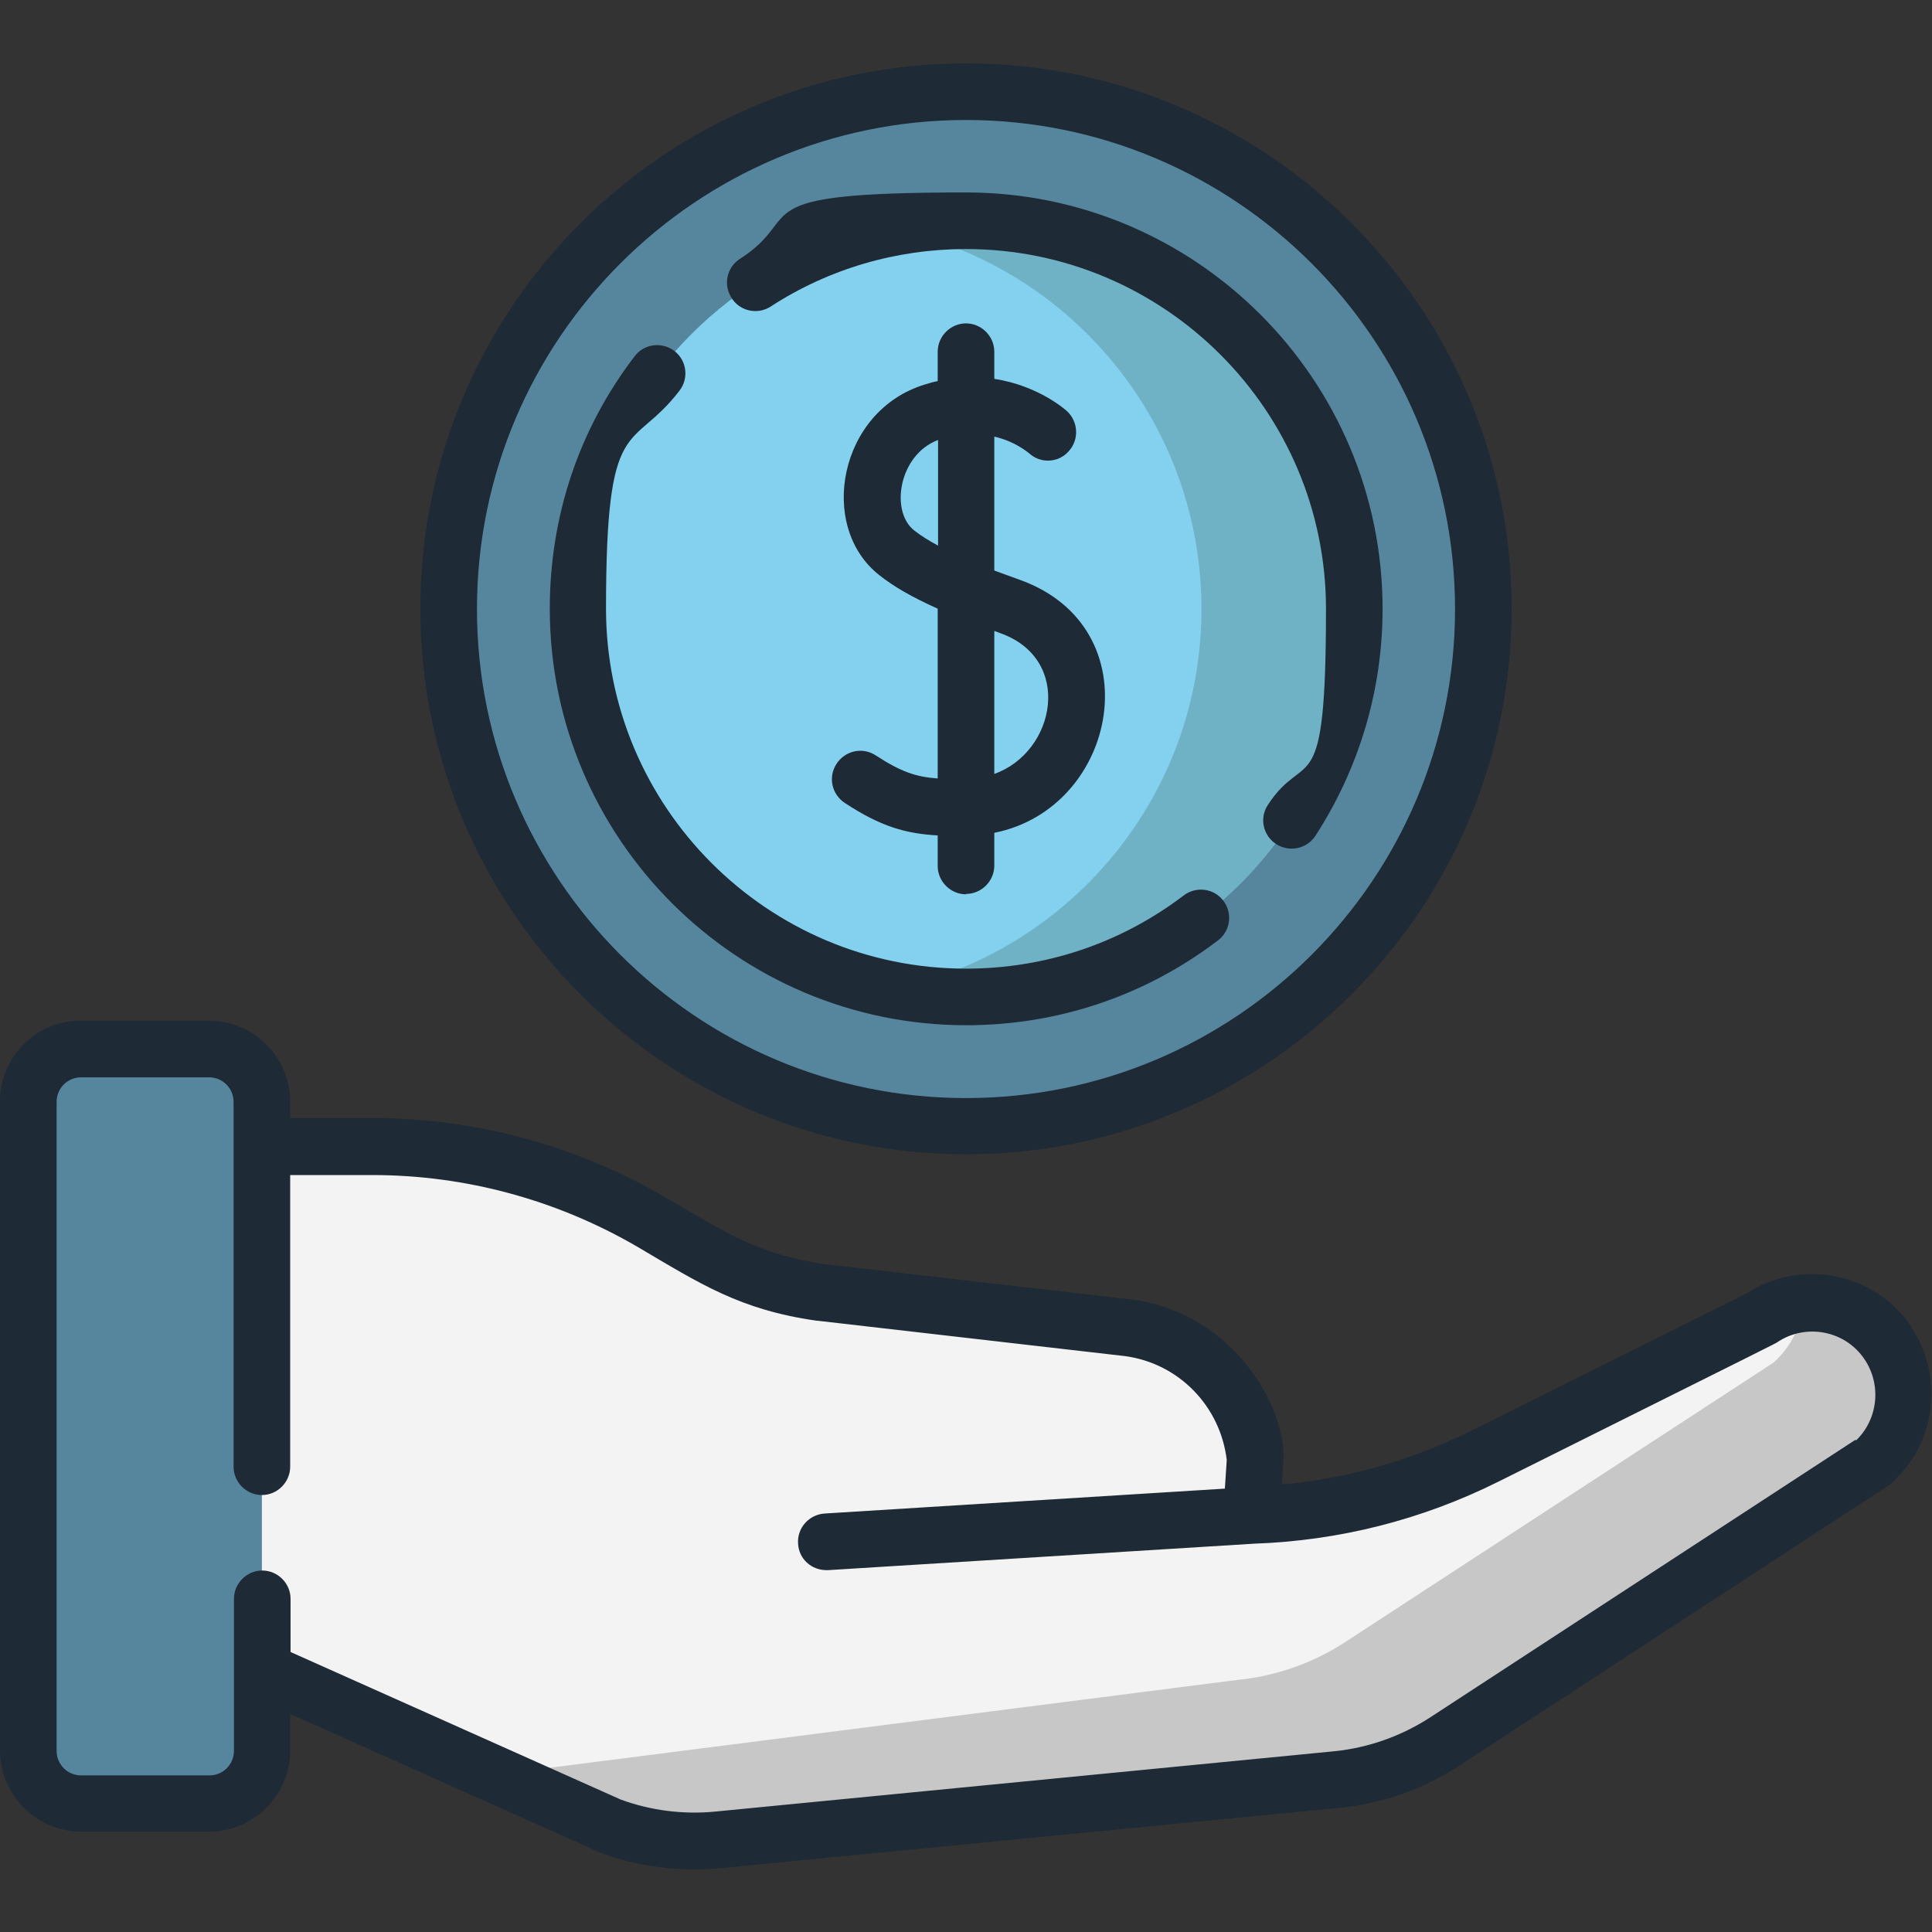
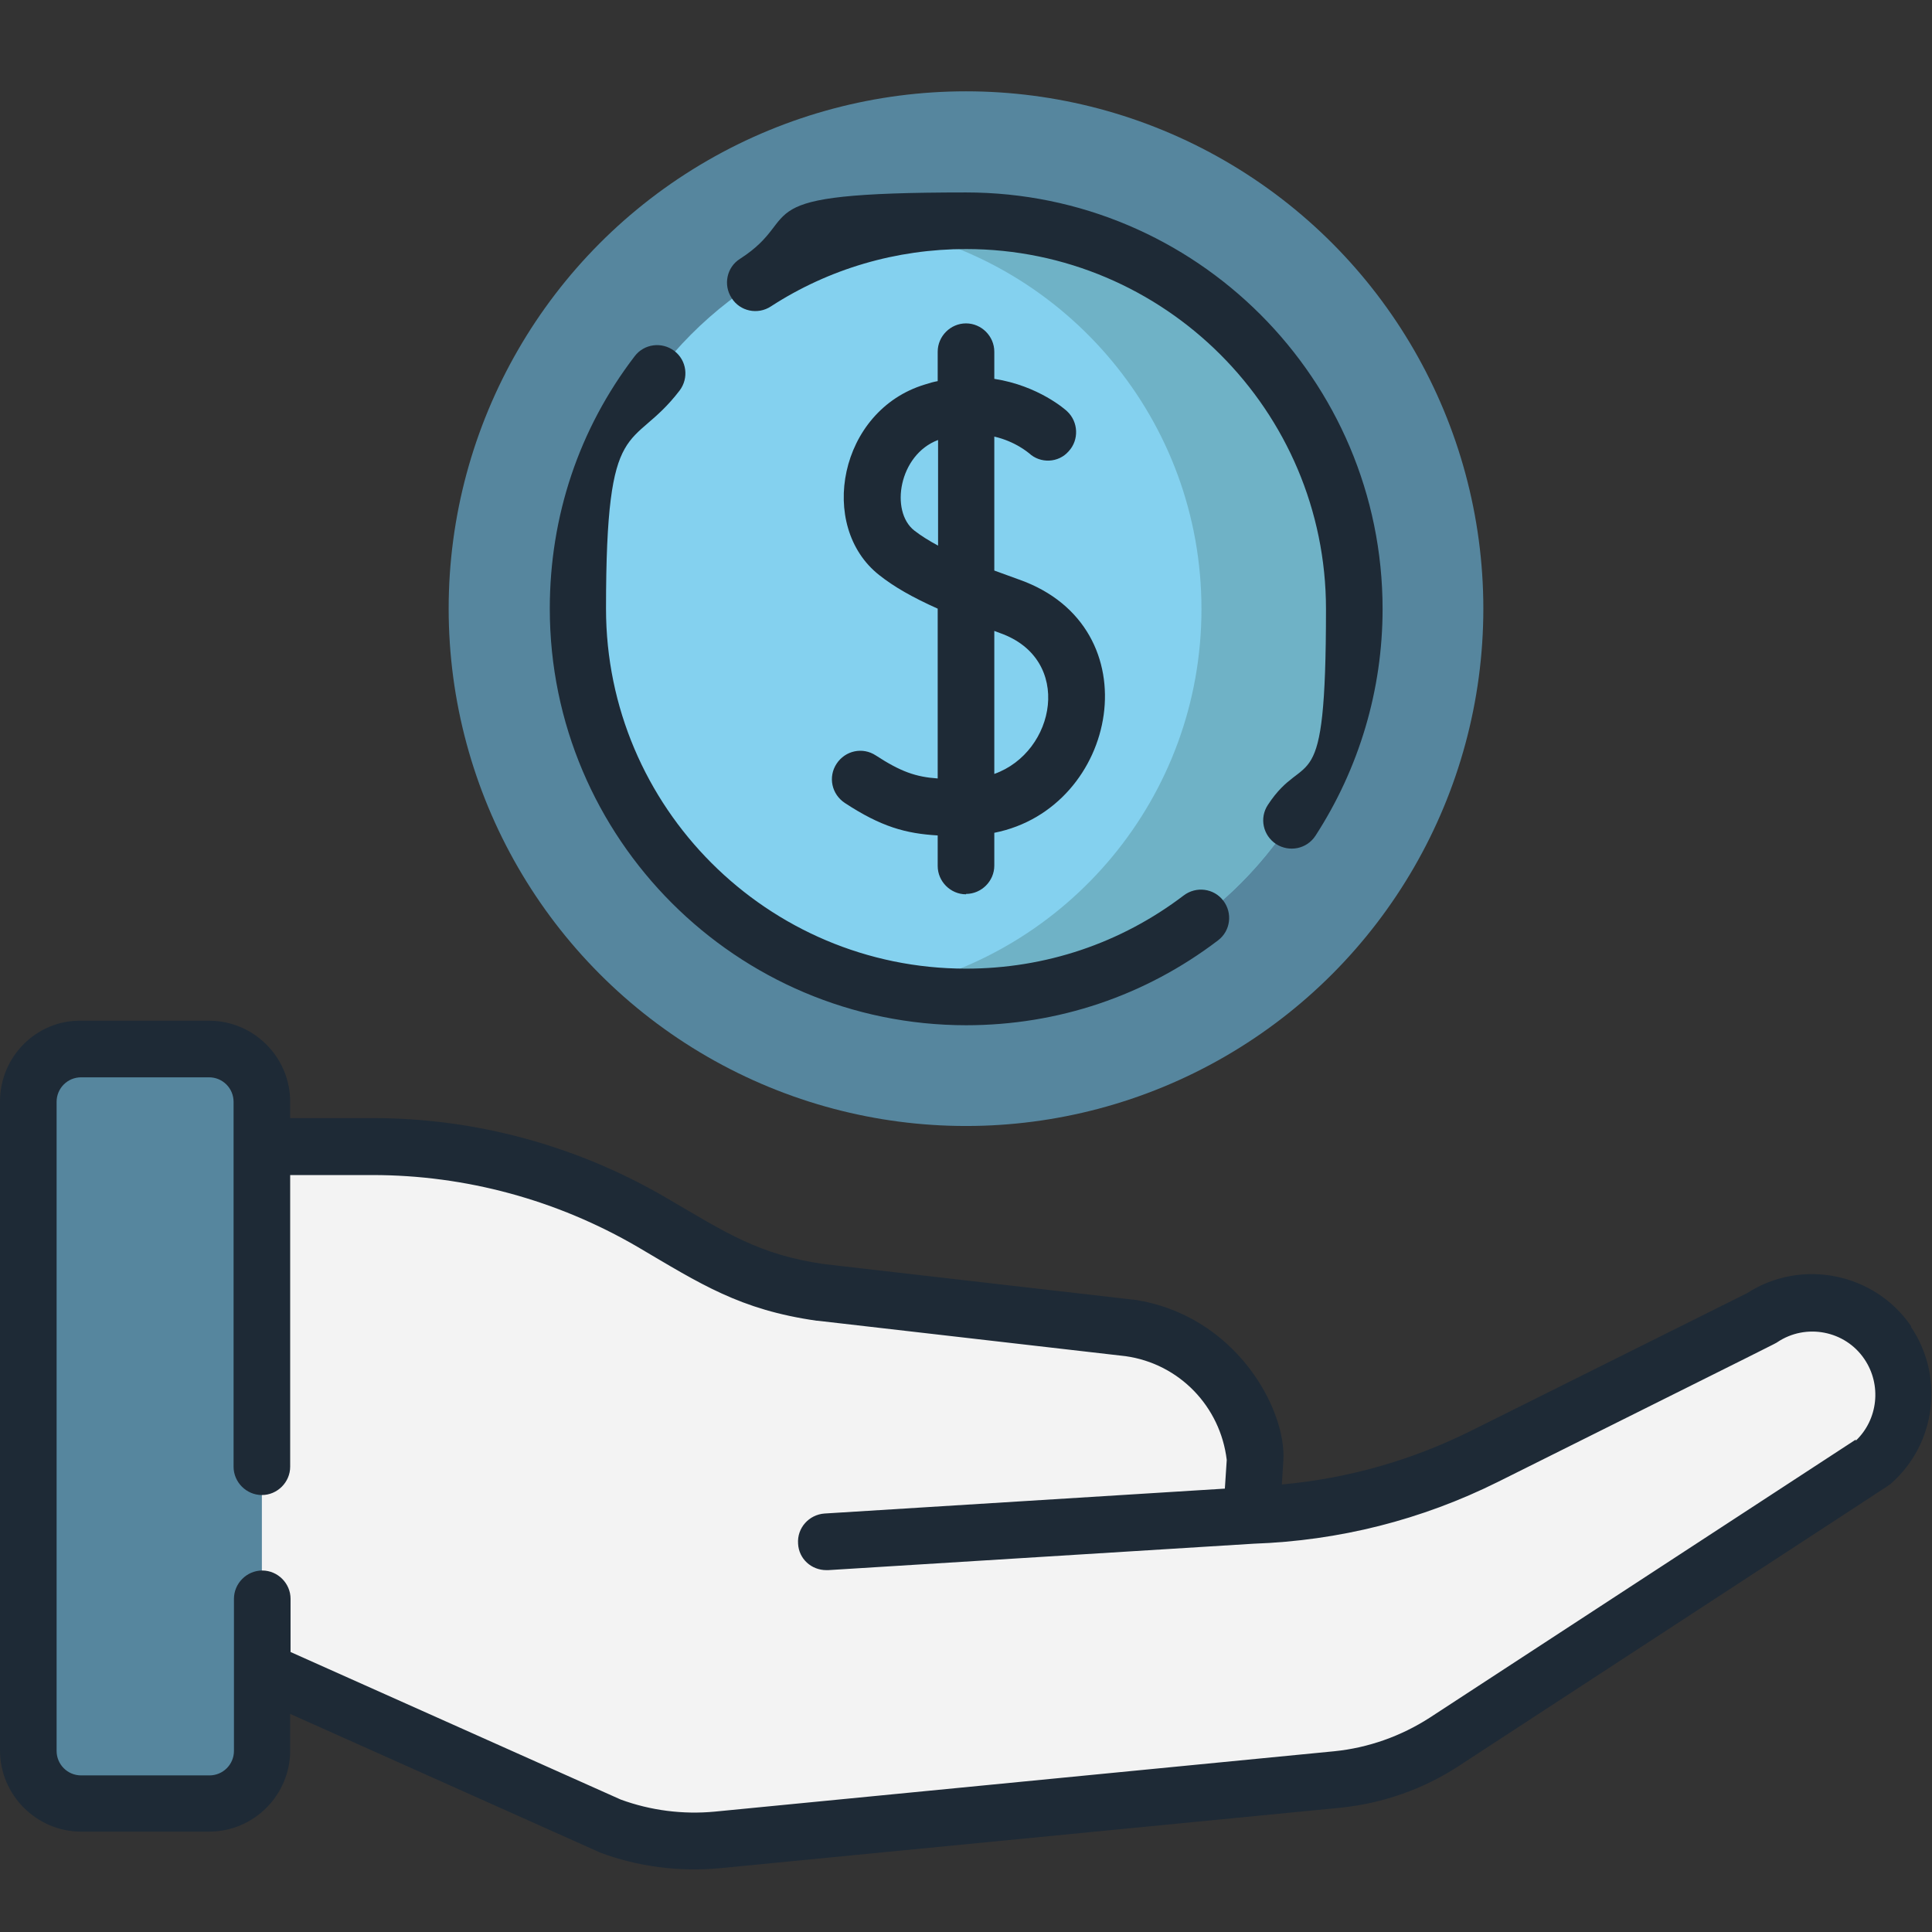
<svg xmlns="http://www.w3.org/2000/svg" id="Capa_1" version="1.1" viewBox="0 0 512 512">
  <rect x="0" y="0" width="512" height="512" fill="#333333" stroke="none" />
  <defs>
    <style>
      .st0 {
        fill: #c7c7c7;
      }

      .st1 {
        fill: #6fb2c6;
      }

      .st2 {
        fill: #84d1ef;
      }

      .st3 {
        fill: #f3f3f3;
      }

      .st4 {
        fill: #1e2a36;
      }

      .st5 {
        fill: #56869e;
      }
    </style>
  </defs>
  <g>
    <g>
      <path class="st3" d="M466.8,349.2l-73.2,36.5c-19.3,9.6-40.4,15-61.9,15.7l.9-14.8c-1.8-17.9-15.5-32.2-33.3-34.8l-81.8-9.4c-18.9-2.7-28.3-9-44.7-18.6-22.5-13.1-48-20.1-74-20.1h-59v125.6l121.8,54.4c9.1,3.4,18.8,4.7,28.5,3.7l164.2-16c10.2-1,20.1-4.5,28.7-10.1l113.4-74c9.1-8.1,10.8-21.7,3.9-31.7-7.5-11-22.5-13.9-33.5-6.5Z" />
-       <path class="st0" d="M500.3,355.7c-5.1-7.5-13.8-11.3-22.3-10.5-.5,5.9-3.3,11.7-8,15.9l-113.4,74c-8.6,5.6-18.4,9.1-28.7,10.1l-196.5,25.1,30.2,13.5c9.1,3.4,18.8,4.7,28.5,3.7l164.2-16c10.2-1,20.1-4.5,28.7-10.1l113.4-74c9.1-8.1,10.8-21.7,3.9-31.7h0Z" />
      <path class="st5" d="M55.4,477.9H21.5c-7.8,0-14-6.3-14-14v-172c0-7.8,6.3-14,14-14h33.9c7.8,0,14,6.3,14,14v172c0,7.8-6.3,14-14,14Z" />
    </g>
    <g>
      <circle class="st5" cx="256" cy="161.3" r="137.1" />
      <circle class="st2" cx="256" cy="161.3" r="102.9" />
      <path class="st1" d="M256,58.5c-6.9,0-13.7.7-20.2,2,47.1,9.4,82.6,51,82.6,100.9s-35.5,91.5-82.6,100.9c6.5,1.3,13.3,2,20.2,2,56.8,0,102.9-46.1,102.9-102.9s-46.1-102.9-102.9-102.9h0Z" />
    </g>
  </g>
  <g>
    <path class="st4" d="M256,236.9c4.1,0,7.5-3.4,7.5-7.5v-8.7c32.9-6.5,42.2-54.5,6.6-67.1-2.2-.8-4.4-1.6-6.6-2.4v-35.5c5.6,1.3,8.9,4.2,9.2,4.4,3,2.8,7.8,2.6,10.5-.5,2.8-3,2.6-7.8-.4-10.6-.4-.4-7.6-6.8-19.3-8.6v-7.2c0-4.1-3.4-7.5-7.5-7.5s-7.5,3.4-7.5,7.5v7.8c-1.1.2-2.2.5-3.4.9-22.8,6.9-28.5,37.6-12.1,50.5,3.9,3.1,8.8,5.9,15.5,8.9v45c-5.8-.4-9.8-1.8-16.4-6.1-3.5-2.3-8.1-1.3-10.4,2.2s-1.3,8.1,2.2,10.4c9.6,6.3,16.1,8.1,24.6,8.6v8.1c0,4.1,3.4,7.5,7.5,7.5h0ZM242.3,140.6c-6.5-5.1-4.1-20.1,6.3-24v28c-2.4-1.3-4.5-2.6-6.3-4ZM265.1,167.8c19.4,6.9,14.7,31.5-1.6,37.3v-37.9c.5.2,1.1.4,1.6.6h0Z" />
-     <path class="st4" d="M256,305.9c79.7,0,144.6-64.9,144.6-144.6S335.7,16.8,256,16.8,111.4,81.6,111.4,161.3s64.9,144.6,144.6,144.6h0ZM256,31.8c71.4,0,129.6,58.1,129.6,129.6s-58.1,129.6-129.6,129.6-129.6-58.1-129.6-129.6S184.6,31.8,256,31.8h0Z" />
    <path class="st4" d="M256,271.7c24.4,0,47.5-7.8,66.8-22.5,3.3-2.5,3.9-7.2,1.4-10.5-2.5-3.3-7.2-3.9-10.5-1.4-16.7,12.7-36.7,19.4-57.7,19.4-52.6,0-95.4-42.8-95.4-95.4s6.7-41.1,19.5-57.8c2.5-3.3,1.9-8-1.4-10.5-3.3-2.5-8-1.9-10.5,1.4-14.8,19.3-22.5,42.5-22.5,66.9,0,60.9,49.5,110.4,110.4,110.4h0Z" />
    <path class="st4" d="M204.3,81.2c15.4-10,33.3-15.2,51.7-15.2,52.6,0,95.4,42.8,95.4,95.4s-5.3,36.5-15.4,51.9c-2.3,3.5-1.3,8.1,2.2,10.4,3.5,2.2,8.1,1.3,10.4-2.2,11.6-17.9,17.8-38.7,17.8-60.1,0-60.9-49.5-110.4-110.4-110.4s-42,6.1-59.9,17.6c-3.5,2.2-4.5,6.9-2.2,10.4,2.2,3.5,6.9,4.5,10.4,2.2h0Z" />
    <path class="st4" d="M506.5,351.5c-9.7-14.2-29.1-18.1-43.5-8.8l-72.8,36.3c-16,8-32.9,12.8-50.5,14.4l.4-6.3c.9-13.6-12.7-38.8-39.8-42.7,0,0-.1,0-.2,0l-81.7-9.4c-17.3-2.5-25.8-8.2-41.9-17.6-23.6-13.8-50.5-21.1-77.8-21.1h-21.8v-4.3c0-11.9-9.7-21.5-21.5-21.5H21.5C9.7,270.3,0,280,0,291.9v172C0,475.7,9.7,485.4,21.5,485.4h33.9c11.9,0,21.5-9.7,21.5-21.5v-9.7l81.6,36.5c.1,0,.3.1.4.2,10.1,3.8,21.1,5.2,31.8,4.2l164.2-16c11.4-1.1,22.5-5,32-11.3,121-79,113.5-74,114.3-74.7,11.9-10.5,14.1-28.4,5.2-41.5h0ZM491.8,381.5l-112.9,73.7c-7.6,4.9-16.3,8-25.3,8.9l-164.2,16c-8.4.8-17-.3-24.9-3.2l-87.5-39.1v-14.1c0-4.1-3.4-7.5-7.5-7.5s-7.5,3.4-7.5,7.5v18.8h0v21.5c0,3.6-2.9,6.5-6.5,6.5H21.5c-3.6,0-6.5-2.9-6.5-6.5v-172c0-3.6,2.9-6.5,6.5-6.5h33.9c3.6,0,6.5,2.9,6.5,6.5v96.7c0,4.1,3.4,7.5,7.5,7.5s7.5-3.4,7.5-7.5v-77.3h21.8c24.7,0,48.9,6.6,70.2,19,16.8,9.9,27.2,16.7,47.5,19.6,0,0,.1,0,.2,0l81.7,9.4c14.2,2,25.1,13.3,26.8,27.5l-.5,7.6-106.1,6.6c-4.1.3-7.3,3.8-7,8,.2,4,3.5,7,7.5,7s.3,0,.5,0l112.7-7c22.7-.8,44.5-6.3,64.8-16.4,77.6-38.7,73.2-36.5,74-37,7.6-5.1,18-3.1,23.1,4.5,4.6,6.8,3.6,16-2.3,21.6h0Z" />
  </g>
</svg>